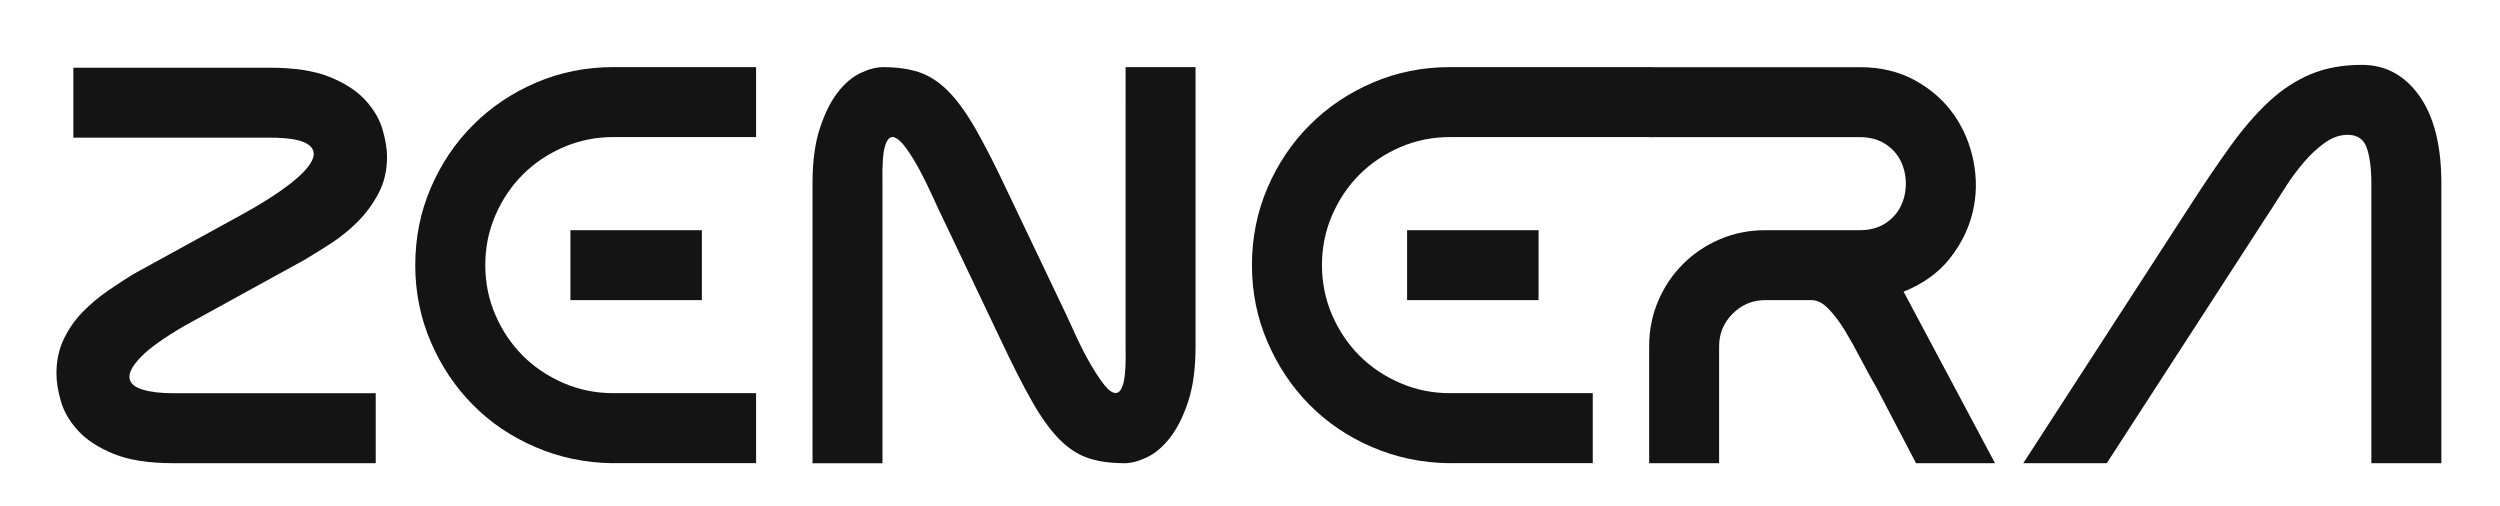
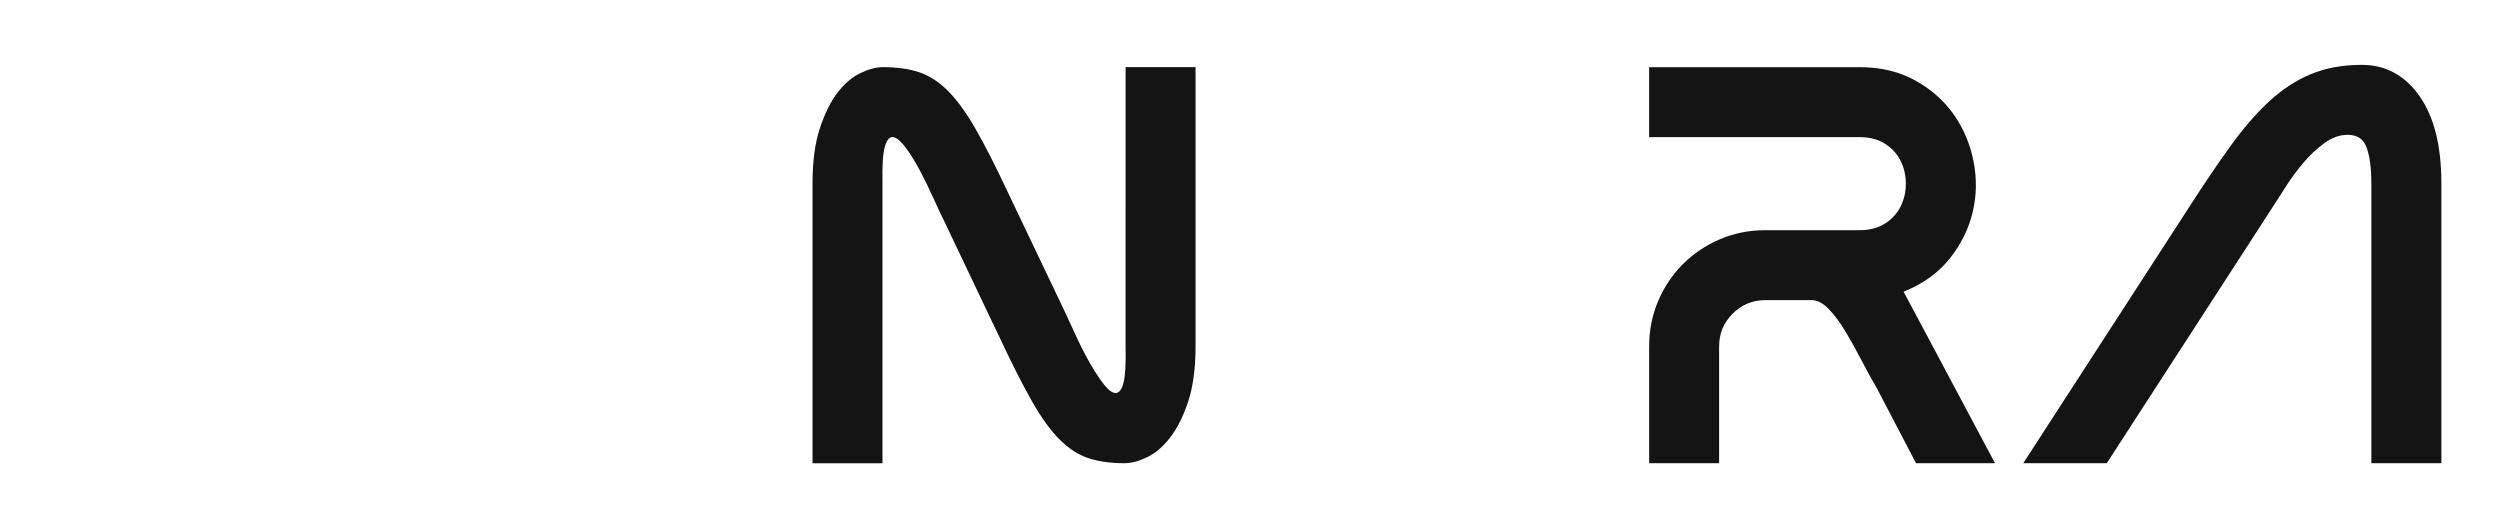
<svg xmlns="http://www.w3.org/2000/svg" id="Layer_1" viewBox="0 0 841.89 170.26">
  <defs>
    <style> .cls-1 { fill: #141414; } </style>
  </defs>
-   <path class="cls-1" d="M47.59,120.07c-2.85,2.92-4.18,5.29-3.99,7.12.19,1.84,1.64,3.17,4.37,3.99,2.72.83,6.17,1.24,10.35,1.24h68.21v23.56H58.33c-8.24,0-14.92-1.04-20.04-3.13-5.13-2.09-9.12-4.68-11.97-7.79-2.85-3.1-4.78-6.39-5.79-9.88-1.02-3.48-1.52-6.62-1.52-9.41,0-4.3.82-8.17,2.47-11.59,1.64-3.42,3.77-6.46,6.36-9.12,2.59-2.66,5.42-5.04,8.46-7.12s5.89-3.96,8.55-5.6l37.05-20.33c6.2-3.42,11.33-6.68,15.39-9.79,4.05-3.1,6.65-5.82,7.79-8.17,1.14-2.34.6-4.21-1.61-5.6-2.22-1.39-6.43-2.09-12.64-2.09H24.7v-23.56h66.12c8.36,0,15.1,1.04,20.24,3.13,5.13,2.09,9.12,4.69,11.97,7.79,2.85,3.11,4.78,6.4,5.79,9.88,1.01,3.48,1.52,6.55,1.52,9.21,0,4.56-.95,8.65-2.85,12.25-1.9,3.61-4.25,6.81-7.03,9.6s-5.79,5.22-9.02,7.31c-3.23,2.09-6.24,3.96-9.02,5.6l-40.09,22.04c-6.97,4.05-11.88,7.54-14.72,10.45Z" />
-   <path class="cls-1" d="M206.15,155.98c-9.12-.12-17.74-1.93-25.84-5.42-8.11-3.48-15.14-8.23-21.09-14.25-5.96-6.01-10.67-13.08-14.15-21.18-3.49-8.1-5.23-16.72-5.23-25.84s1.74-17.92,5.23-26.03c3.48-8.1,8.23-15.17,14.25-21.18,6.01-6.02,13.08-10.77,21.19-14.25,8.1-3.48,16.78-5.23,26.03-5.23h48.07v23.56h-48.07c-5.96,0-11.56,1.14-16.81,3.42-5.26,2.28-9.82,5.35-13.68,9.21s-6.94,8.43-9.21,13.68c-2.28,5.26-3.42,10.86-3.42,16.81s1.14,11.56,3.42,16.81c2.28,5.26,5.35,9.82,9.21,13.68,3.86,3.87,8.42,6.93,13.68,9.21,5.25,2.28,10.86,3.42,16.81,3.42h48.07v23.56h-48.45ZM236.36,101.07v-23.56h-44.27v23.56h44.27Z" />
  <path class="cls-1" d="M402.61,116.65c0,7.35-.83,13.52-2.47,18.53-1.65,5-3.68,9.06-6.08,12.16-2.41,3.11-5,5.32-7.79,6.65-2.79,1.33-5.32,2-7.6,2-4.69,0-8.74-.57-12.16-1.71-3.42-1.14-6.65-3.23-9.69-6.27-3.04-3.04-6.11-7.28-9.21-12.73-3.11-5.44-6.68-12.47-10.73-21.09l-19-39.9c-1.02-2.02-2.22-4.59-3.61-7.69-1.4-3.1-2.88-6.14-4.46-9.12-1.59-2.97-3.17-5.54-4.75-7.69-1.58-2.15-2.98-3.35-4.18-3.61-1.21-.25-2.16.76-2.85,3.04-.7,2.28-.98,6.46-.85,12.54v94.24h-23.56V61.74c0-7.34.82-13.52,2.47-18.52,1.64-5,3.64-9.02,5.98-12.06,2.34-3.04,4.91-5.23,7.69-6.55,2.78-1.33,5.32-2,7.6-2,4.68,0,8.74.57,12.16,1.71,3.42,1.14,6.65,3.23,9.69,6.27,3.04,3.04,6.11,7.25,9.21,12.63,3.1,5.39,6.68,12.38,10.73,21l19.76,41.42c1.14,2.54,2.44,5.35,3.9,8.46,1.46,3.11,2.97,6.02,4.56,8.74,1.58,2.72,3.1,5,4.56,6.84,1.46,1.84,2.76,2.72,3.89,2.66,1.14-.06,2-1.27,2.57-3.61.57-2.34.79-6.37.66-12.07V22.6h23.56v94.05Z" />
-   <path class="cls-1" d="M487.91,155.98c-9.12-.12-17.73-1.93-25.84-5.42-8.11-3.48-15.14-8.23-21.09-14.25-5.96-6.01-10.67-13.08-14.15-21.18-3.49-8.1-5.23-16.72-5.23-25.84s1.74-17.92,5.23-26.03c3.48-8.1,8.23-15.17,14.25-21.18,6.01-6.02,13.08-10.77,21.19-14.25,8.1-3.48,16.78-5.23,26.03-5.23h67.72l.32,23.56h-68.04c-5.96,0-11.56,1.14-16.81,3.42-5.26,2.28-9.82,5.35-13.68,9.21-3.87,3.87-6.94,8.43-9.21,13.68-2.28,5.26-3.42,10.86-3.42,16.81s1.14,11.56,3.42,16.81c2.28,5.26,5.35,9.82,9.21,13.68,3.86,3.87,8.42,6.93,13.68,9.21,5.25,2.28,10.86,3.42,16.81,3.42h48.07v23.56h-48.45ZM518.12,101.07v-23.56h-44.27v23.56h44.27Z" />
  <path class="cls-1" d="M641.05,98.22l30.78,57.76h-26.6l-13.11-25.08c-1.78-3.04-3.58-6.33-5.42-9.88-1.84-3.54-3.64-6.77-5.41-9.69-1.78-2.91-3.61-5.35-5.51-7.31-1.9-1.96-3.8-2.95-5.7-2.95h-15.58c-4.31,0-7.98,1.52-11.02,4.56-3.04,3.04-4.56,6.71-4.56,11.02v39.33h-23.56v-39.33c0-5.44,1.01-10.54,3.04-15.29,2.03-4.75,4.81-8.9,8.36-12.44,3.54-3.54,7.69-6.33,12.44-8.36,4.75-2.02,9.85-3.04,15.29-3.04h31.73c3.42,0,6.3-.76,8.64-2.28s4.09-3.45,5.23-5.79c1.14-2.34,1.71-4.88,1.71-7.6s-.57-5.25-1.71-7.6c-1.14-2.34-2.88-4.27-5.23-5.79s-5.22-2.28-8.64-2.28h-70.87v-23.56h70.87c7.09,0,13.33,1.49,18.71,4.46,5.38,2.98,9.72,6.81,13.02,11.5,3.29,4.69,5.51,9.95,6.65,15.77,1.14,5.83,1.04,11.53-.29,17.1-1.33,5.58-3.89,10.77-7.7,15.58-3.8,4.82-9,8.55-15.58,11.21Z" />
  <path class="cls-1" d="M822.13,155.98h-23.56V61.74c0-4.94-.51-8.9-1.52-11.88-1.02-2.97-3.17-4.46-6.46-4.46-2.66,0-5.26.92-7.79,2.75-2.54,1.84-4.88,4.02-7.03,6.56-2.15,2.54-4.08,5.13-5.79,7.79-1.71,2.66-3.13,4.88-4.27,6.65l-56.24,86.83h-28.12l56.24-86.83c4.81-7.47,9.34-14.15,13.59-20.04,4.24-5.89,8.55-10.86,12.92-14.92,4.37-4.05,9.05-7.12,14.06-9.21,5-2.09,10.74-3.14,17.2-3.14,7.98,0,14.44,3.49,19.38,10.45,4.94,6.97,7.41,16.79,7.41,29.45v94.24Z" />
</svg>